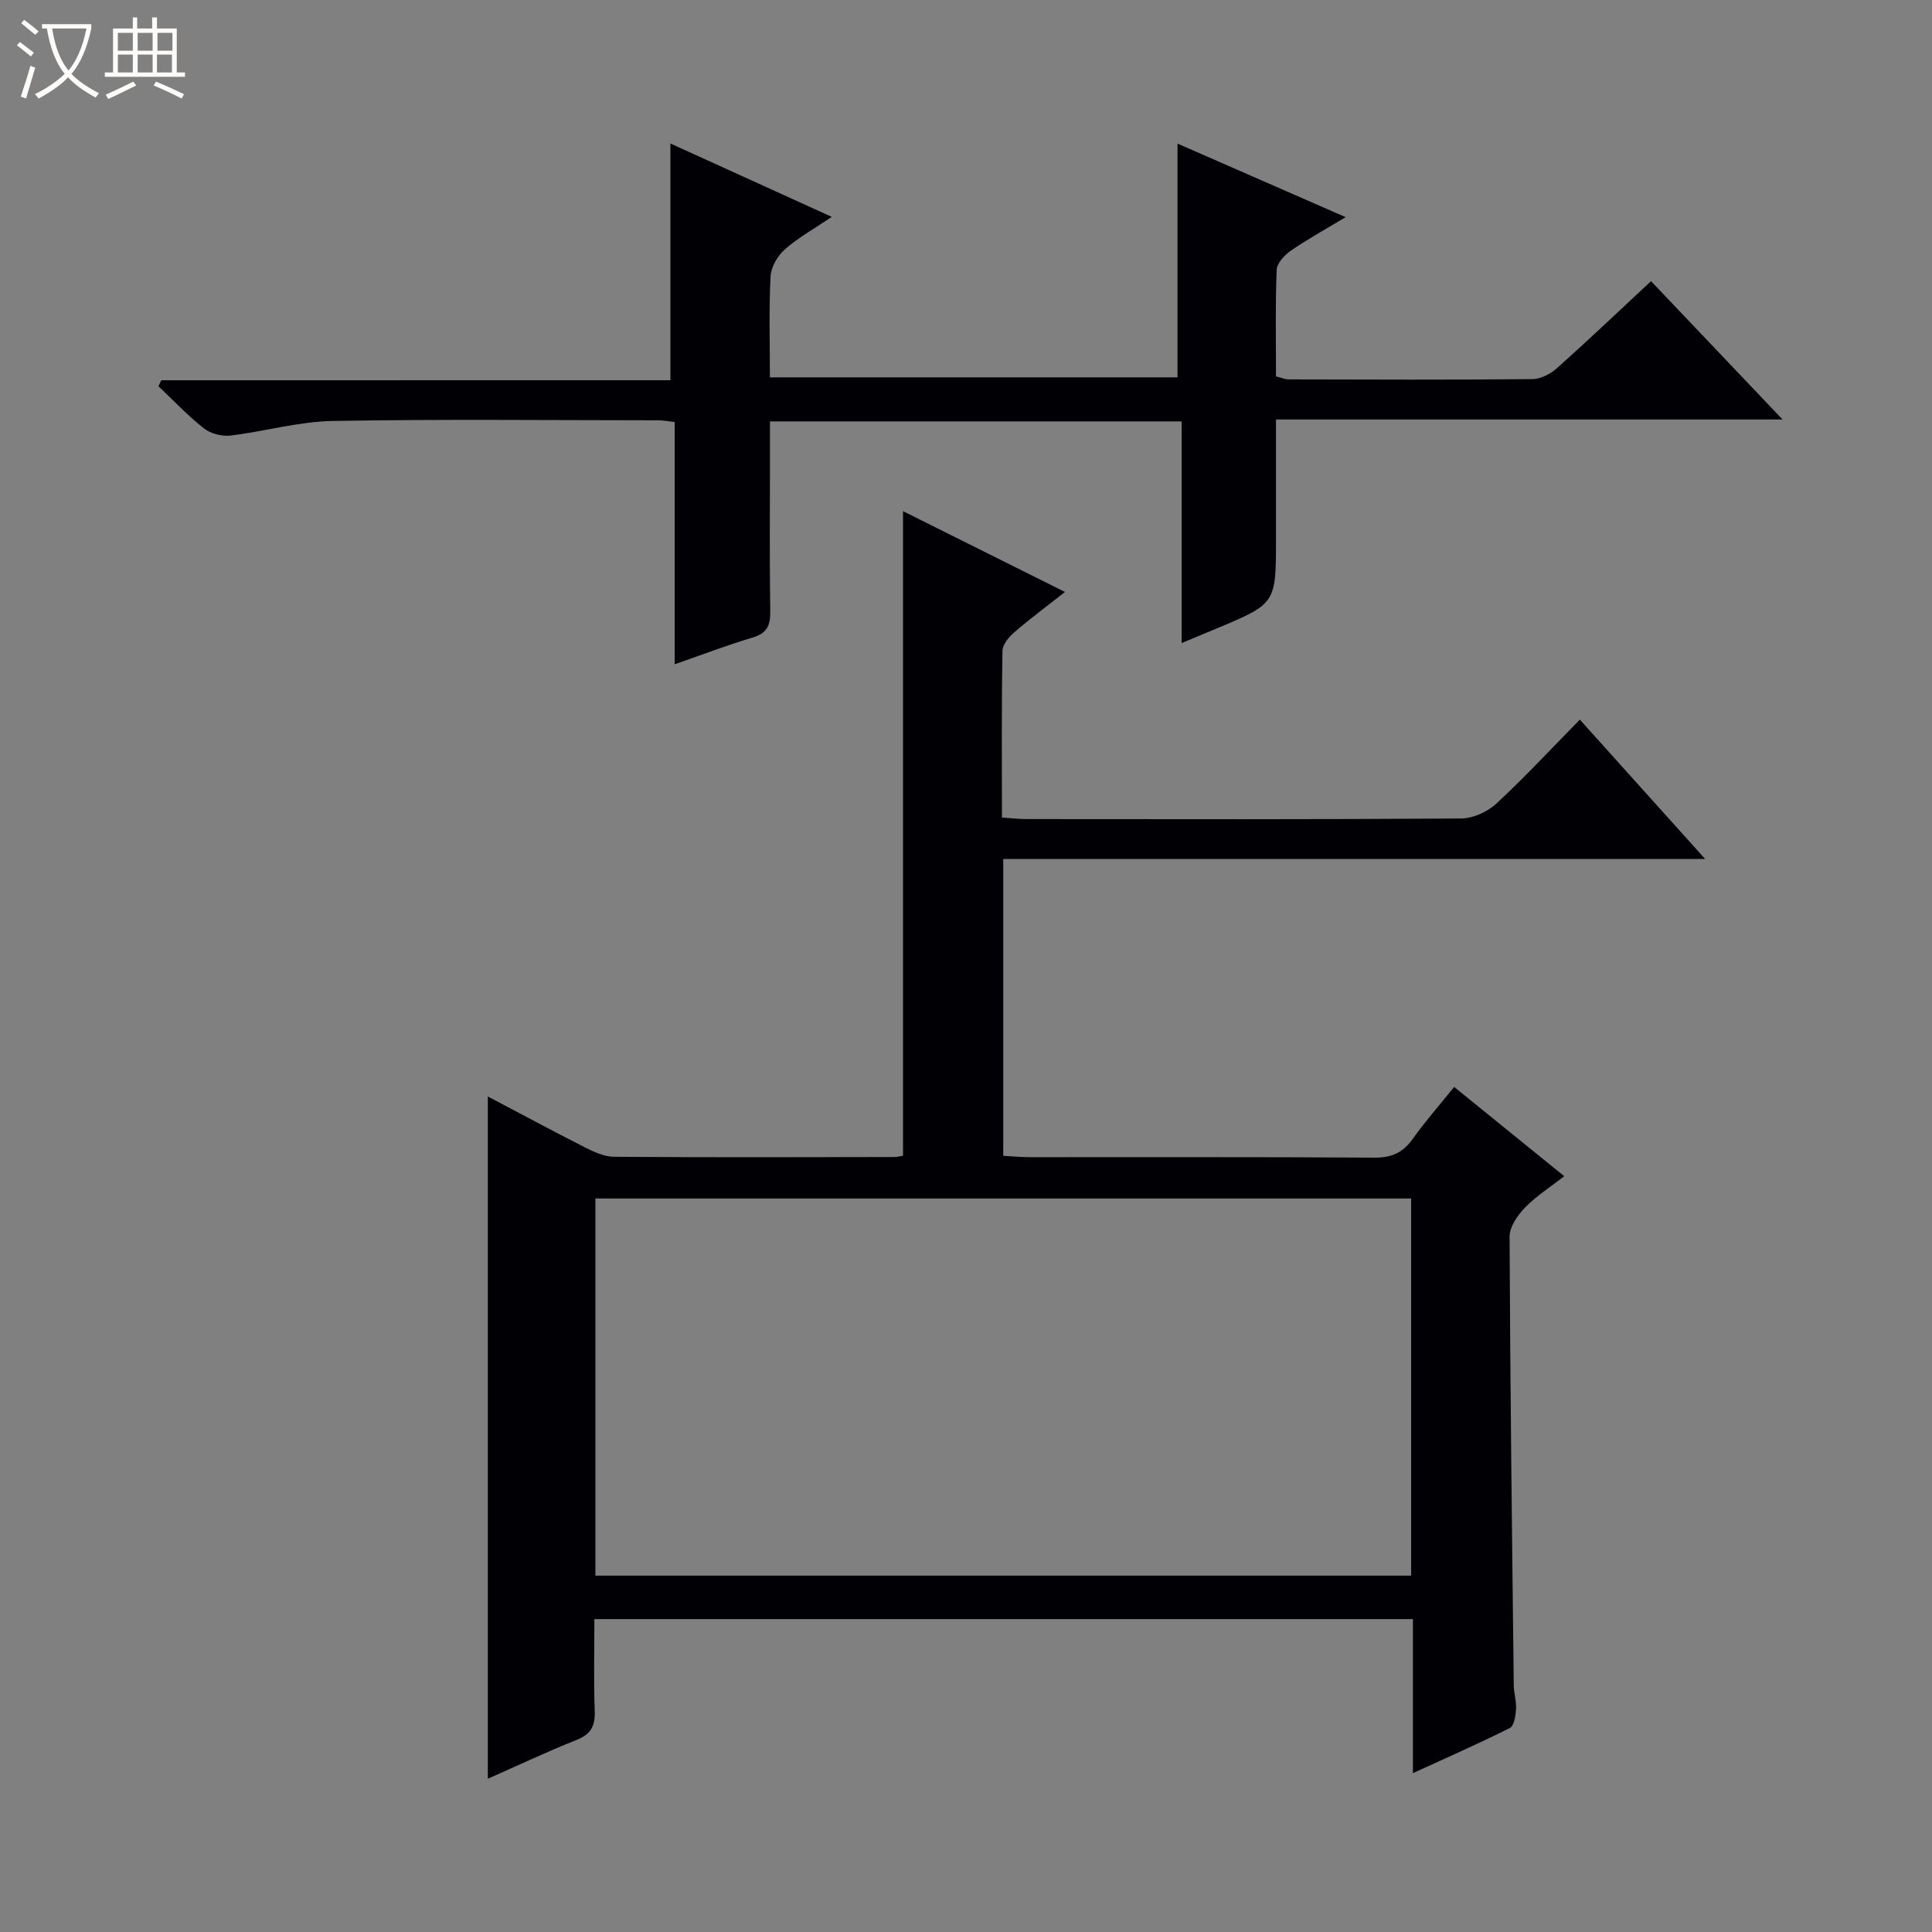
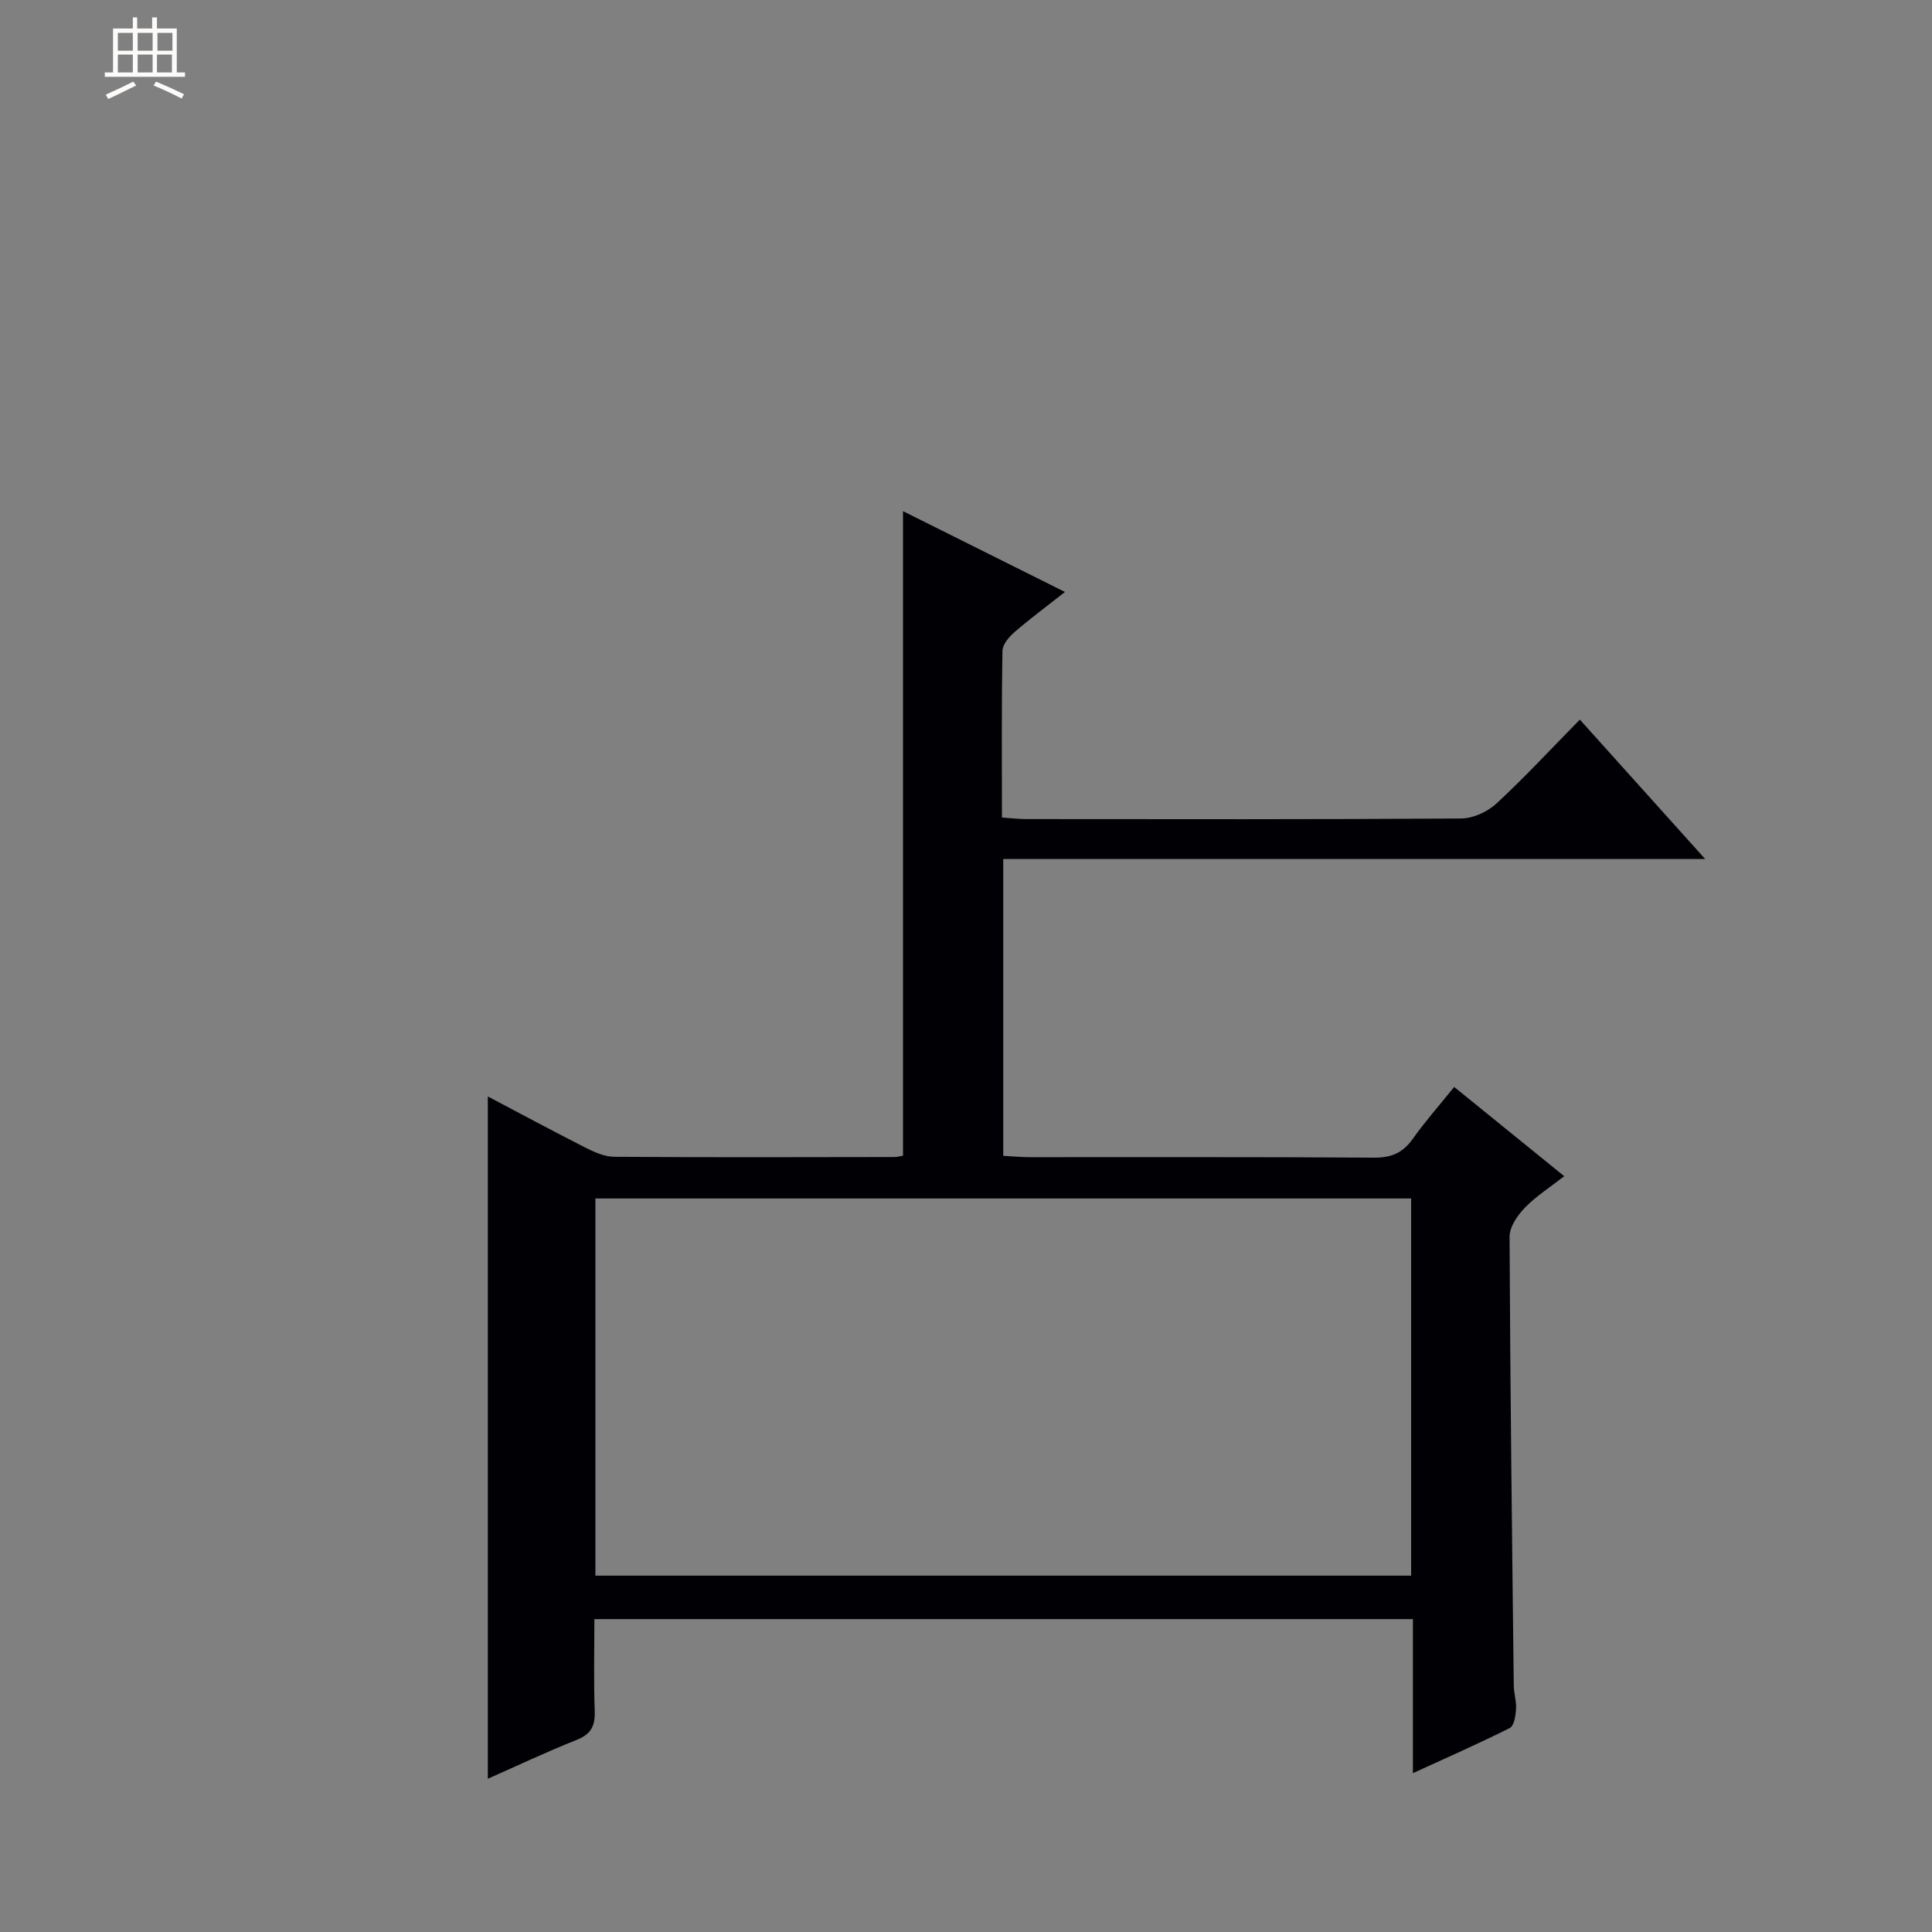
<svg xmlns="http://www.w3.org/2000/svg" enable-background="new 0 0 400 400" viewBox="0 0 400 400">
  <rect x="0" y="0" width="400" height="400" fill="#808080" stroke="none" />
-   <path d="m6.4 11.7c-1-.8-1.9-1.6-2.9-2.3l.6-.7c.9.7 1.9 1.4 2.9 2.2zm-2.1 8.3c.7-2.1 1.4-4.2 2-6.4.2.1.6.3 1 .4-.7 2.3-1.3 4.4-1.9 6.4zm3-12.8c-1.1-.9-2.1-1.7-2.9-2.4l.6-.7c1 .8 2 1.5 3 2.4zm1.4-1.3v-.9h10.2v.9c-.9 4.2-2.3 7.3-4.1 9.4 1.3 1.4 3.2 2.7 5.7 4-.2.2-.4.5-.7.9-2.5-1.4-4.4-2.7-5.7-4.2-1.4 1.5-3.5 3-6.1 4.4 0 0 0 0-.1-.1-.3-.4-.5-.7-.7-.8 2.7-1.3 4.7-2.8 6.2-4.2-1.8-2.2-3-5.3-3.7-9.4zm9.2 0h-7.1c.6 3.8 1.7 6.7 3.4 8.7 1.7-2.1 2.9-4.8 3.7-8.7z" fill="#fcfbfa" />
  <path d="m31.6 3.6h.9v2.3h4.1v9.1h1.7v.9h-16.6v-.9h1.7v-9.1h4.1v-2.3h.9v2.3h3.1v-2.3zm-4 13.3.6.8c-1.9.9-3.8 1.9-5.8 2.8-.2-.3-.3-.6-.5-.9 2-.9 3.9-1.8 5.7-2.7zm-3.2-10.1v3.7h3.1v-3.7zm0 4.5v3.7h3.1v-3.7zm4.1-4.5v3.7h3.1v-3.7zm0 4.5v3.7h3.1v-3.7zm9.1 9.1c-2.1-1.1-4.1-2-5.8-2.7l.5-.8c2.2.9 4.1 1.8 5.8 2.6zm-1.9-13.6h-3.1v3.7h3.1zm-3.2 4.5v3.7h3.1v-3.7z" fill="#fcfbfa" />
  <g fill="#010105">
    <path d="m327.09 148.99c8.8 9.79 17.01 18.92 25.94 28.85-49 0-97.01 0-145.32 0v61.46c1.8.1 3.56.27 5.31.28 23.83.02 47.67-.07 71.5.1 3.55.02 5.9-.99 7.94-3.84 2.58-3.63 5.54-6.99 8.61-10.8 7.67 6.22 15 12.16 22.79 18.48-2.89 2.26-5.8 4.1-8.13 6.5-1.54 1.59-3.19 3.98-3.19 6.01.13 30.98.51 61.95.87 92.93.02 1.65.58 3.3.47 4.93-.09 1.36-.41 3.43-1.3 3.88-6.32 3.18-12.82 6.03-20.05 9.34 0-11.17 0-21.43 0-31.89-56.65 0-112.75 0-169.47 0 0 6.45-.16 12.73.07 18.99.11 3.07-.71 4.81-3.72 6.01-6.3 2.5-12.44 5.42-18.41 8.05 0-47.14 0-94.01 0-141.26 6.45 3.4 13.23 7.05 20.1 10.54 1.88.95 4.02 1.94 6.05 1.95 19.33.14 38.66.08 58 .05.64 0 1.29-.2 1.81-.28 0-44.49 0-88.82 0-133.44 10.8 5.39 21.87 10.91 33.53 16.73-3.73 2.94-7.18 5.49-10.42 8.29-1.15.99-2.5 2.57-2.52 3.91-.2 11.31-.11 22.63-.11 34.5 1.9.13 3.49.32 5.08.32 30 .02 60 .09 89.99-.12 2.47-.02 5.44-1.37 7.28-3.07 5.84-5.4 11.27-11.27 17.3-17.4zm-203.82 99.14v78.09h168.89c0-26.24 0-52.1 0-78.09-56.39 0-112.36 0-168.89 0z" />
-     <path d="m138.8 78.72c0-16.89 0-32.75 0-49.01 10.78 4.9 21.62 9.83 33.41 15.19-3.67 2.48-6.95 4.29-9.7 6.72-1.5 1.32-2.87 3.63-2.97 5.57-.36 6.8-.14 13.64-.14 20.94h84.39c0-15.99 0-31.97 0-48.4 11.2 4.9 22.49 9.84 34.81 15.23-4.43 2.67-8.02 4.63-11.36 6.95-1.31.91-2.87 2.59-2.92 3.97-.29 7.3-.14 14.63-.14 22.05 1.08.26 1.86.62 2.65.62 16.83.04 33.66.11 50.49-.06 1.73-.02 3.77-1.13 5.12-2.34 6.44-5.75 12.7-11.71 19.39-17.94 8.96 9.42 17.72 18.64 27.23 28.64-35.42 0-69.8 0-104.88 0v24.77c0 13.37 0 13.37-12.46 18.57-2.12.88-4.24 1.77-7.08 2.95 0-15.57 0-30.62 0-45.89-28.56 0-56.5 0-85.23 0v8.31c0 10.33-.09 20.67.06 30.99.04 2.87-.62 4.55-3.62 5.44-5.21 1.54-10.3 3.5-16.16 5.54 0-17.11 0-33.52 0-50.16-1.49-.16-2.43-.34-3.38-.35-22.5-.01-45-.26-67.49.14-7.06.13-14.06 2.18-21.13 3.02-1.77.21-4.09-.41-5.48-1.5-3.35-2.63-6.29-5.78-9.4-8.71.19-.41.38-.82.58-1.24 35.15-.01 70.32-.01 105.41-.01z" />
  </g>
</svg>